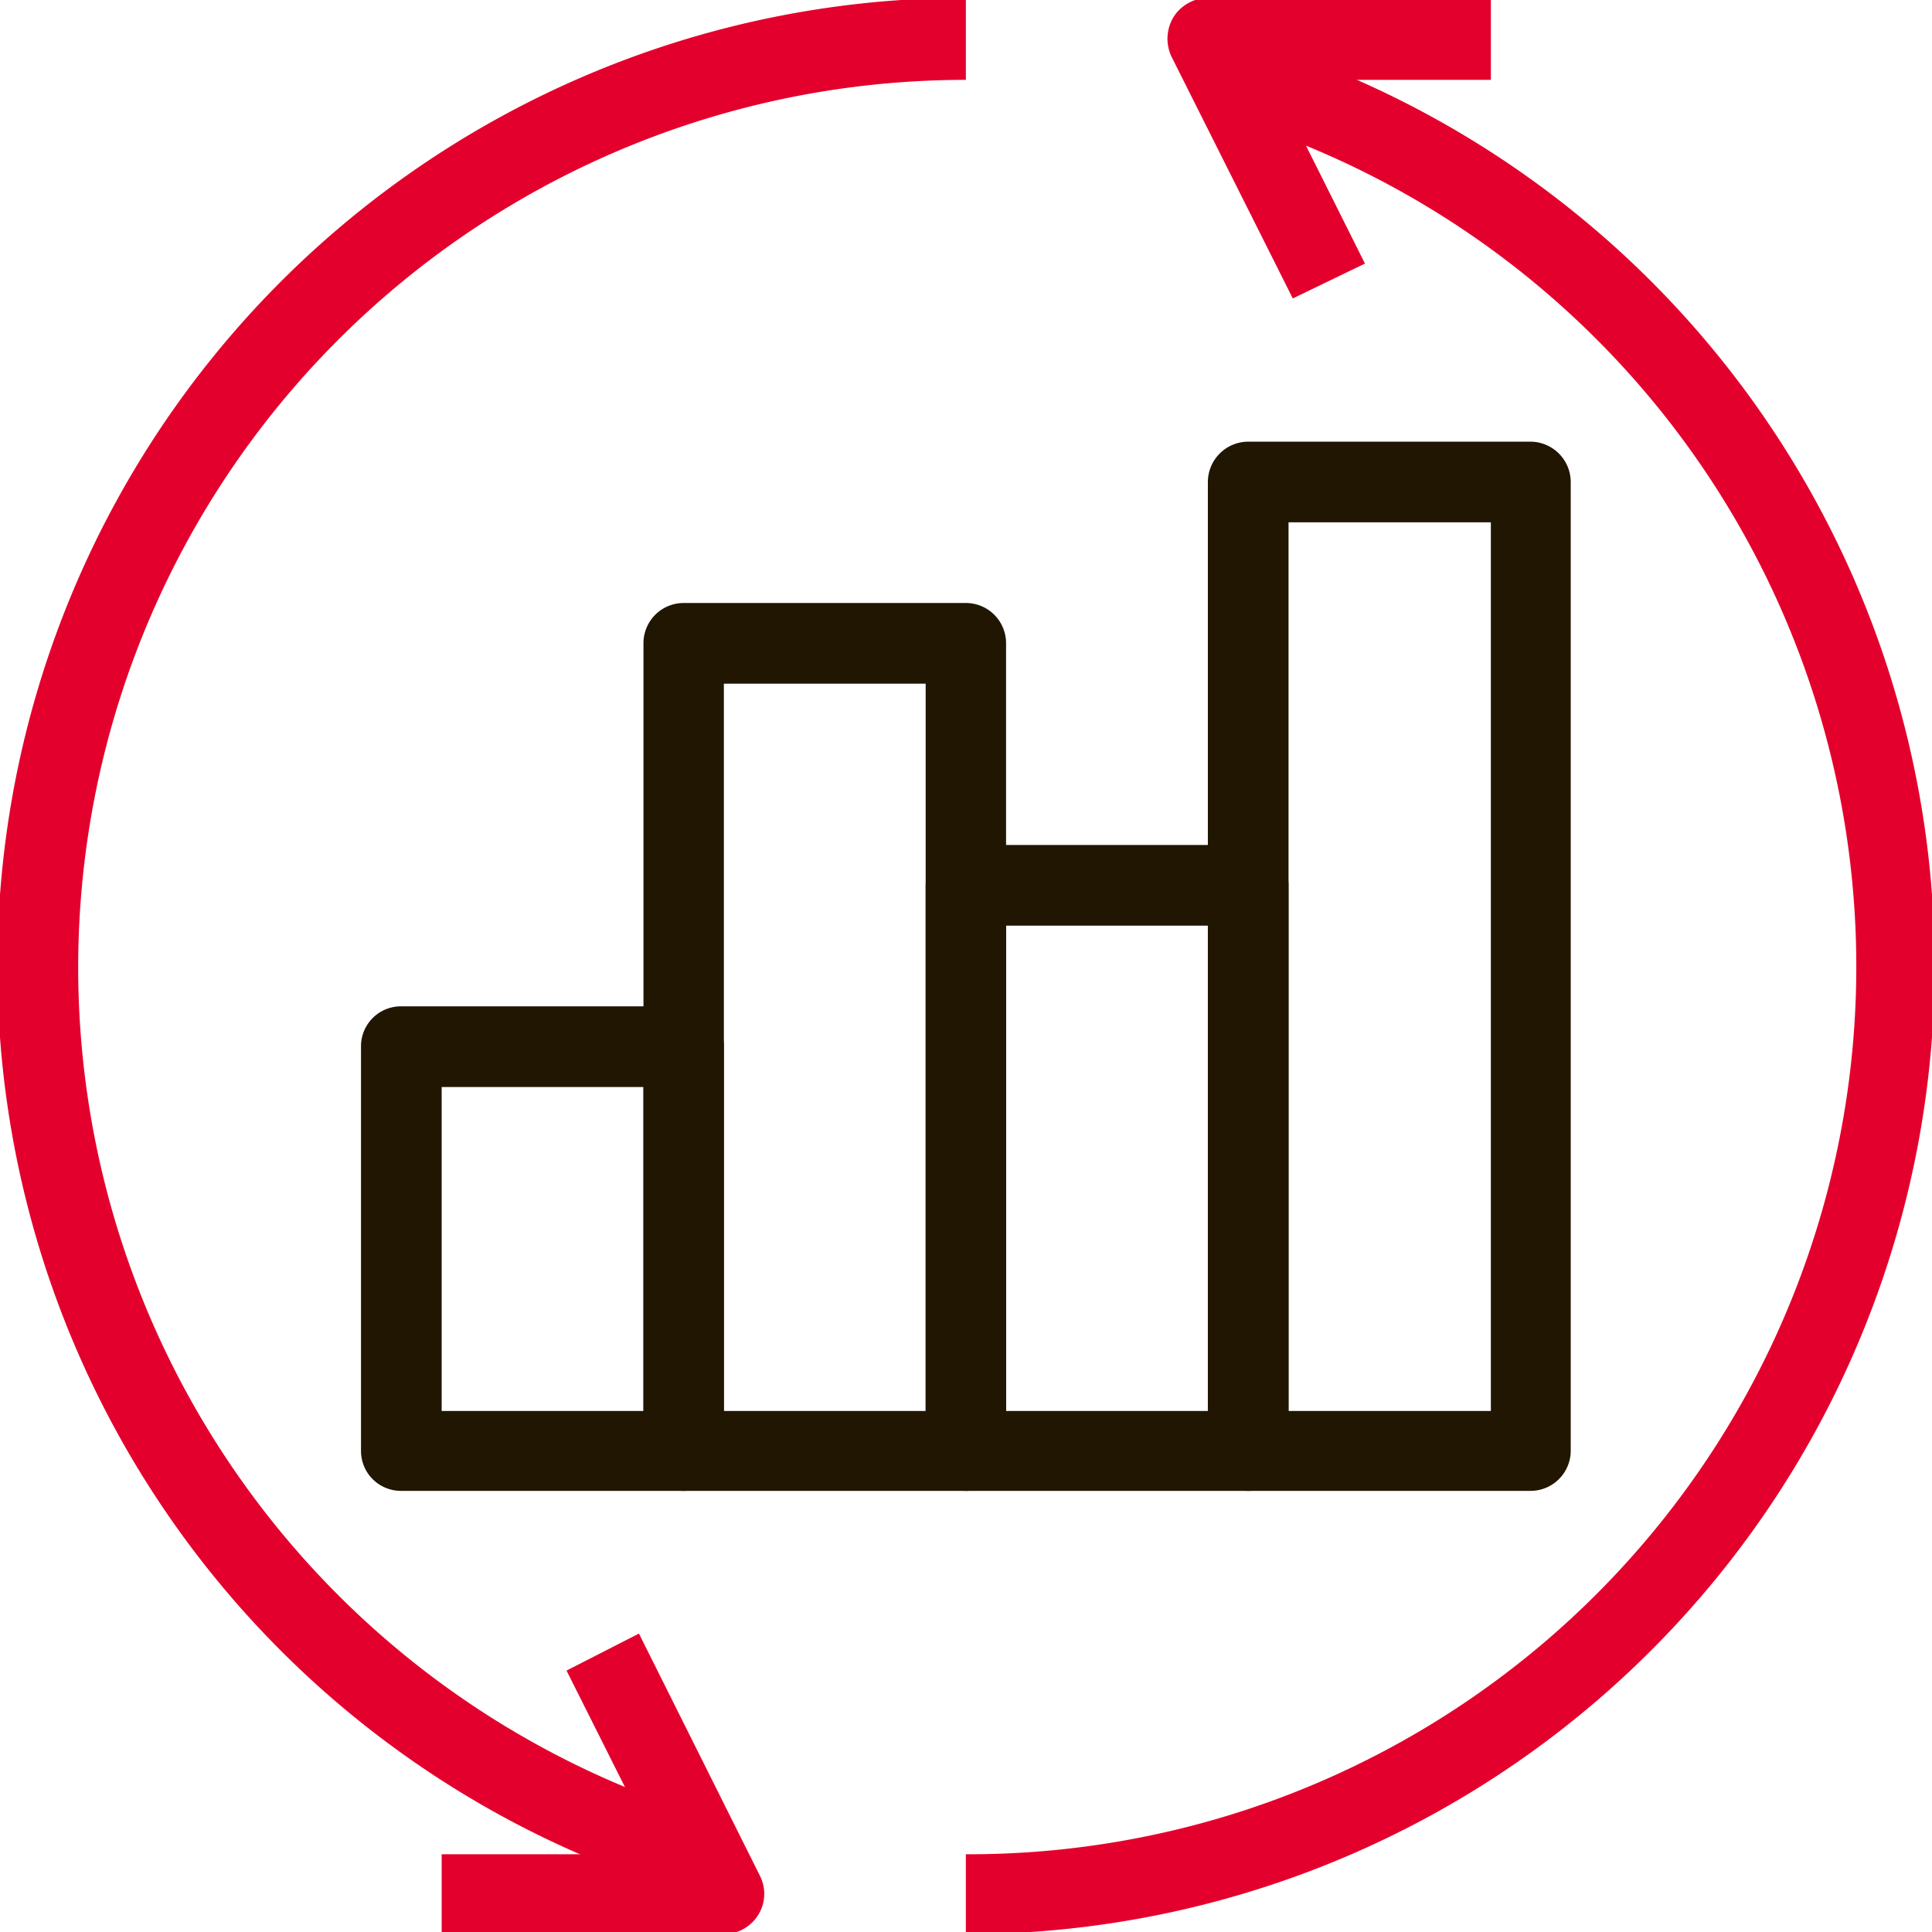
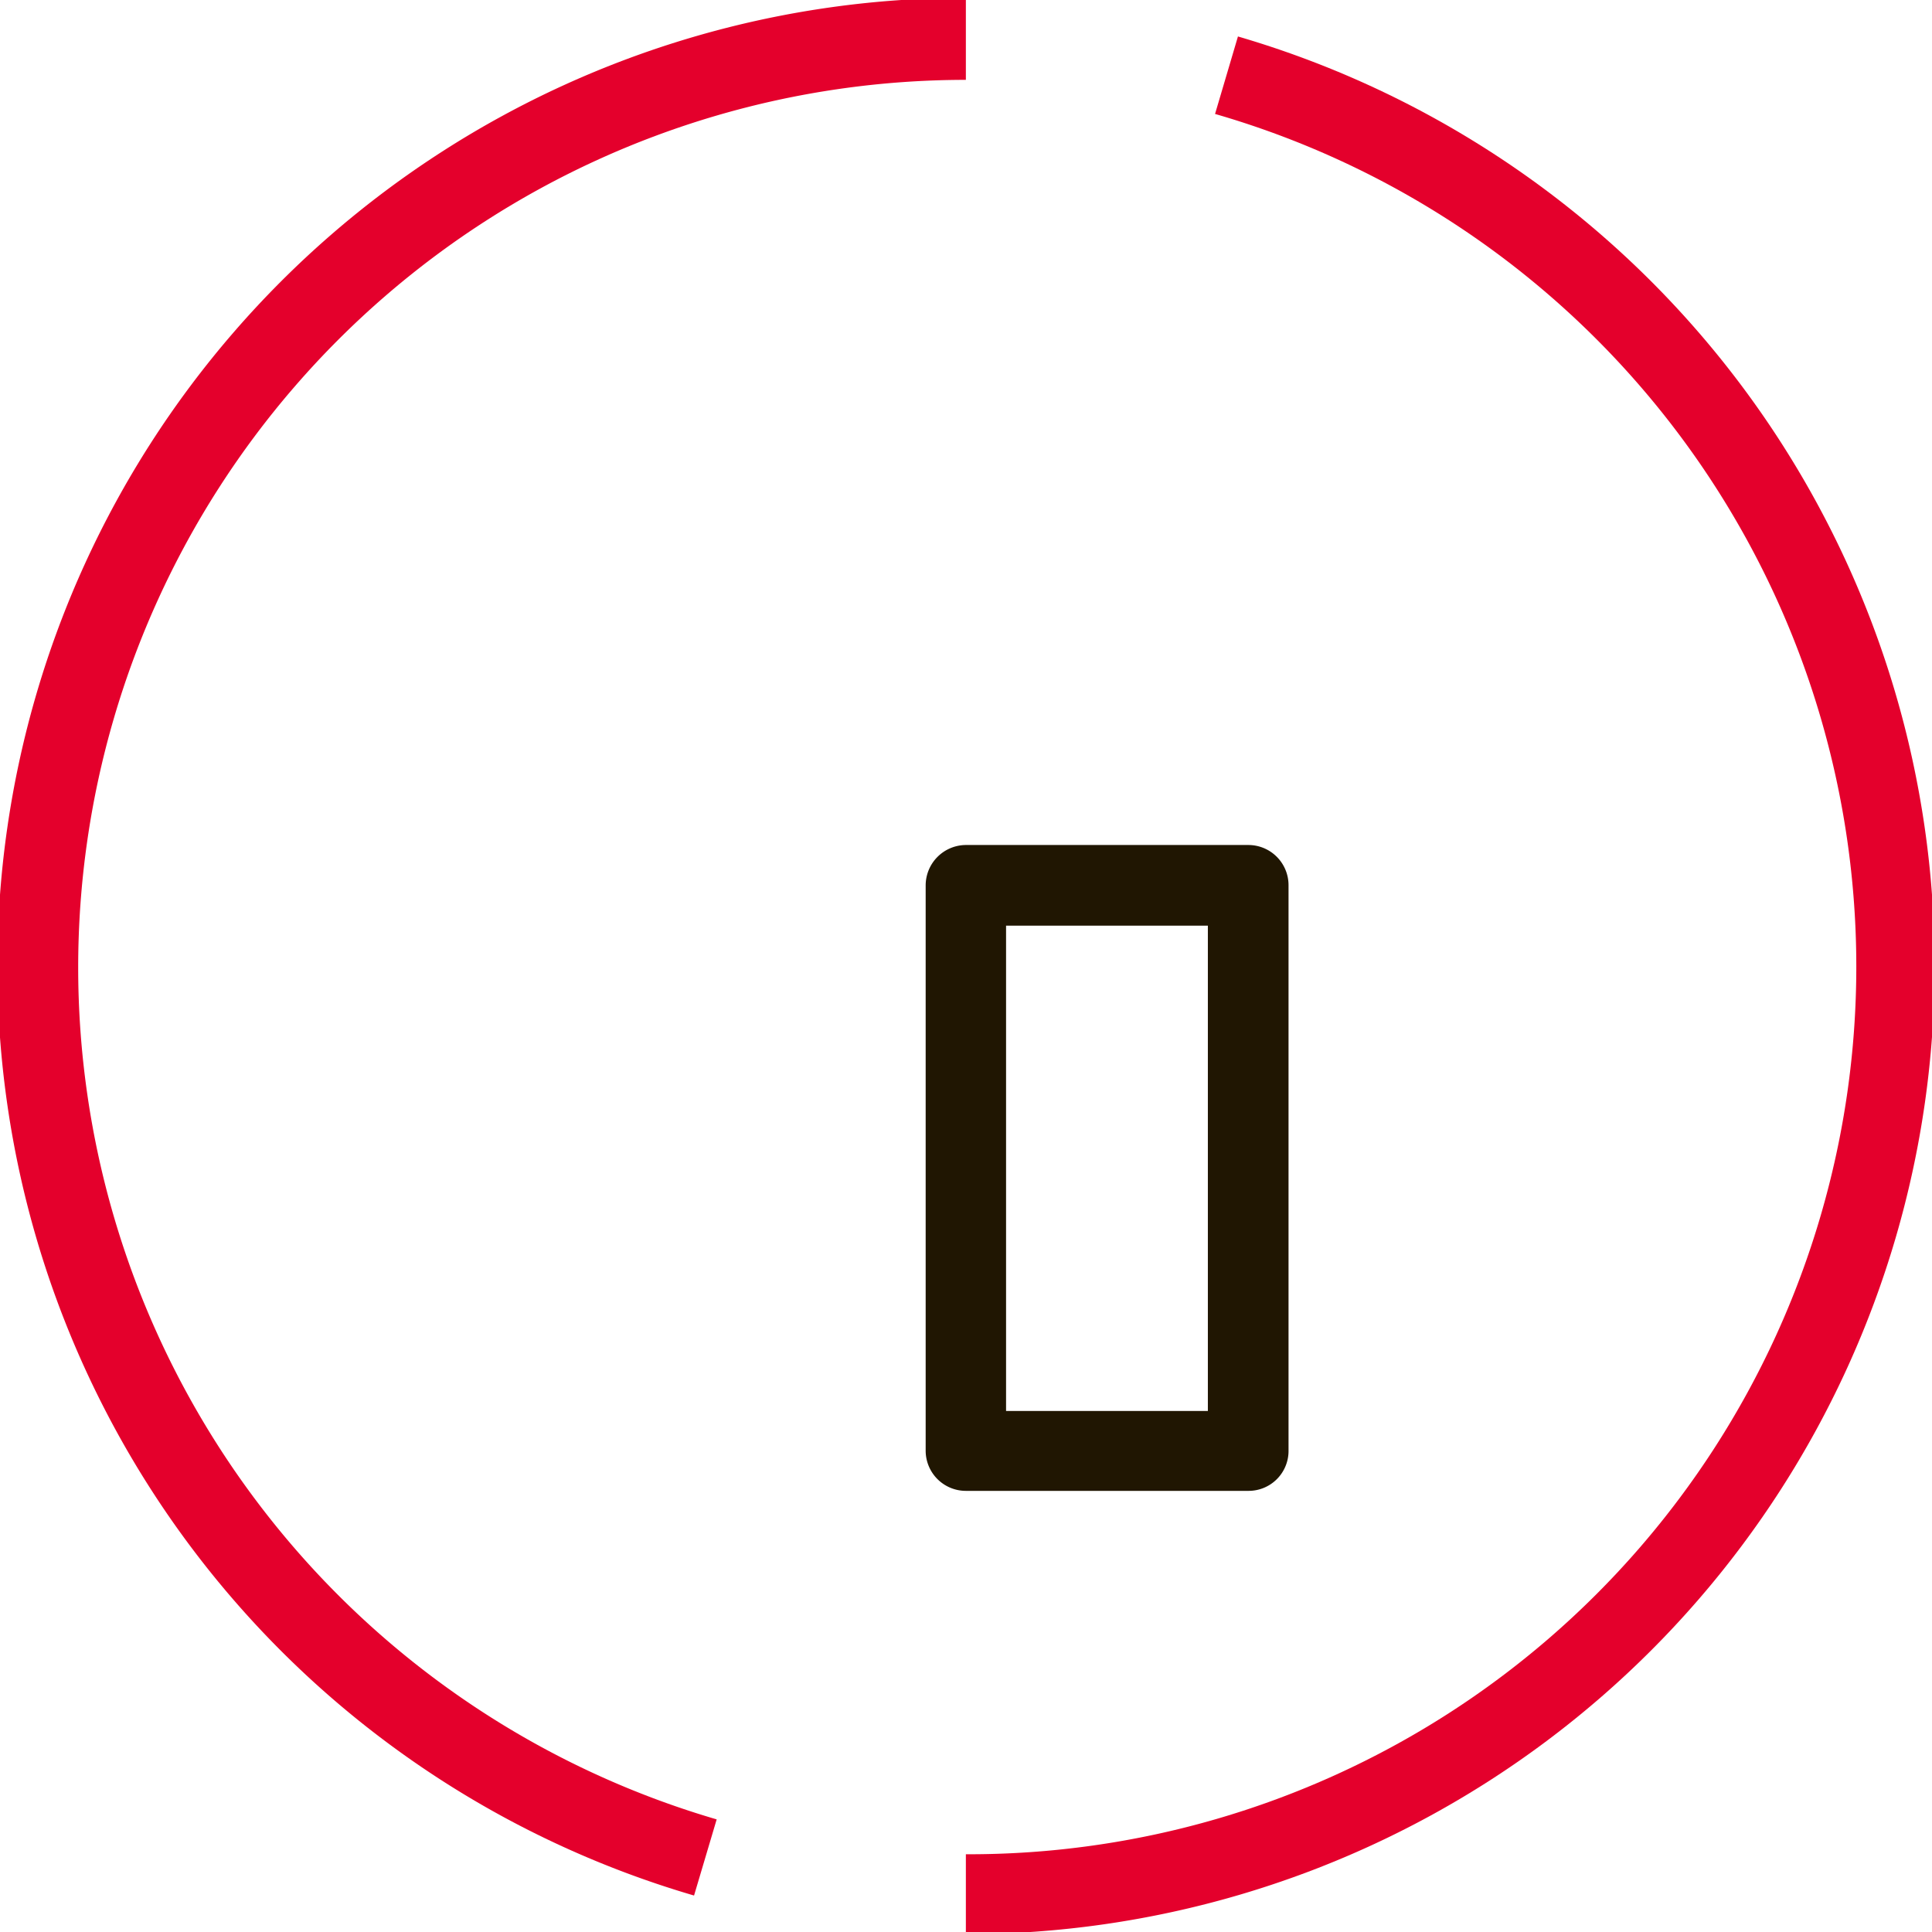
<svg xmlns="http://www.w3.org/2000/svg" id="Calque_1" data-name="Calque 1" viewBox="0 0 72.57 72.57">
  <defs>
    <style>.cls-1{fill:#e4002c;}.cls-2{fill:#201602;}</style>
  </defs>
  <title>erp-sap-s4-cadexpress-mise-a-jour-automatique-donnees</title>
  <path class="cls-1" d="M26.07,71.2A36.37,36.37,0,0,1,36.28-.08V3a33.34,33.34,0,0,0-9.36,65.34Z" />
  <path class="cls-1" d="M36.28,72.65v-3A33.34,33.34,0,0,0,45.64,4.28l.86-2.91A36.37,36.37,0,0,1,36.28,72.65Z" />
-   <path class="cls-1" d="M27.19,72.65H16.59v-3h8.15l-3.46-6.9L24,61.36l4.54,9.09a1.5,1.5,0,0,1-.06,1.48A1.53,1.53,0,0,1,27.19,72.65Z" />
-   <path class="cls-1" d="M48.56,11.21,44,2.12A1.58,1.58,0,0,1,44.08.64a1.55,1.55,0,0,1,1.29-.72H56V3H47.82l3.45,6.9Z" />
-   <path class="cls-2" d="M57.49,56H46.89a1.51,1.51,0,0,1-1.52-1.51V18.1a1.52,1.52,0,0,1,1.52-1.51h10.6A1.52,1.52,0,0,1,59,18.1V54.47A1.51,1.51,0,0,1,57.49,56ZM48.4,53H56V19.62H48.4Z" />
-   <path class="cls-2" d="M36.28,56H25.68a1.5,1.5,0,0,1-1.51-1.51V24.16a1.51,1.51,0,0,1,1.51-1.51h10.6a1.51,1.51,0,0,1,1.51,1.51V54.47A1.5,1.5,0,0,1,36.28,56Zm-9.09-3h7.58V25.68H27.19Z" />
  <path class="cls-2" d="M46.89,56H36.28a1.51,1.51,0,0,1-1.51-1.51V33.26a1.52,1.52,0,0,1,1.51-1.52H46.89a1.51,1.51,0,0,1,1.51,1.52V54.47A1.5,1.5,0,0,1,46.89,56Zm-9.1-3h7.58V34.77H37.79Z" />
-   <path class="cls-2" d="M25.68,56H15.06a1.5,1.5,0,0,1-1.5-1.51V39.31a1.5,1.5,0,0,1,1.5-1.51H25.68a1.51,1.51,0,0,1,1.51,1.51V54.47A1.51,1.51,0,0,1,25.68,56Zm-9.09-3h7.58V40.83H16.59Z" />
</svg>